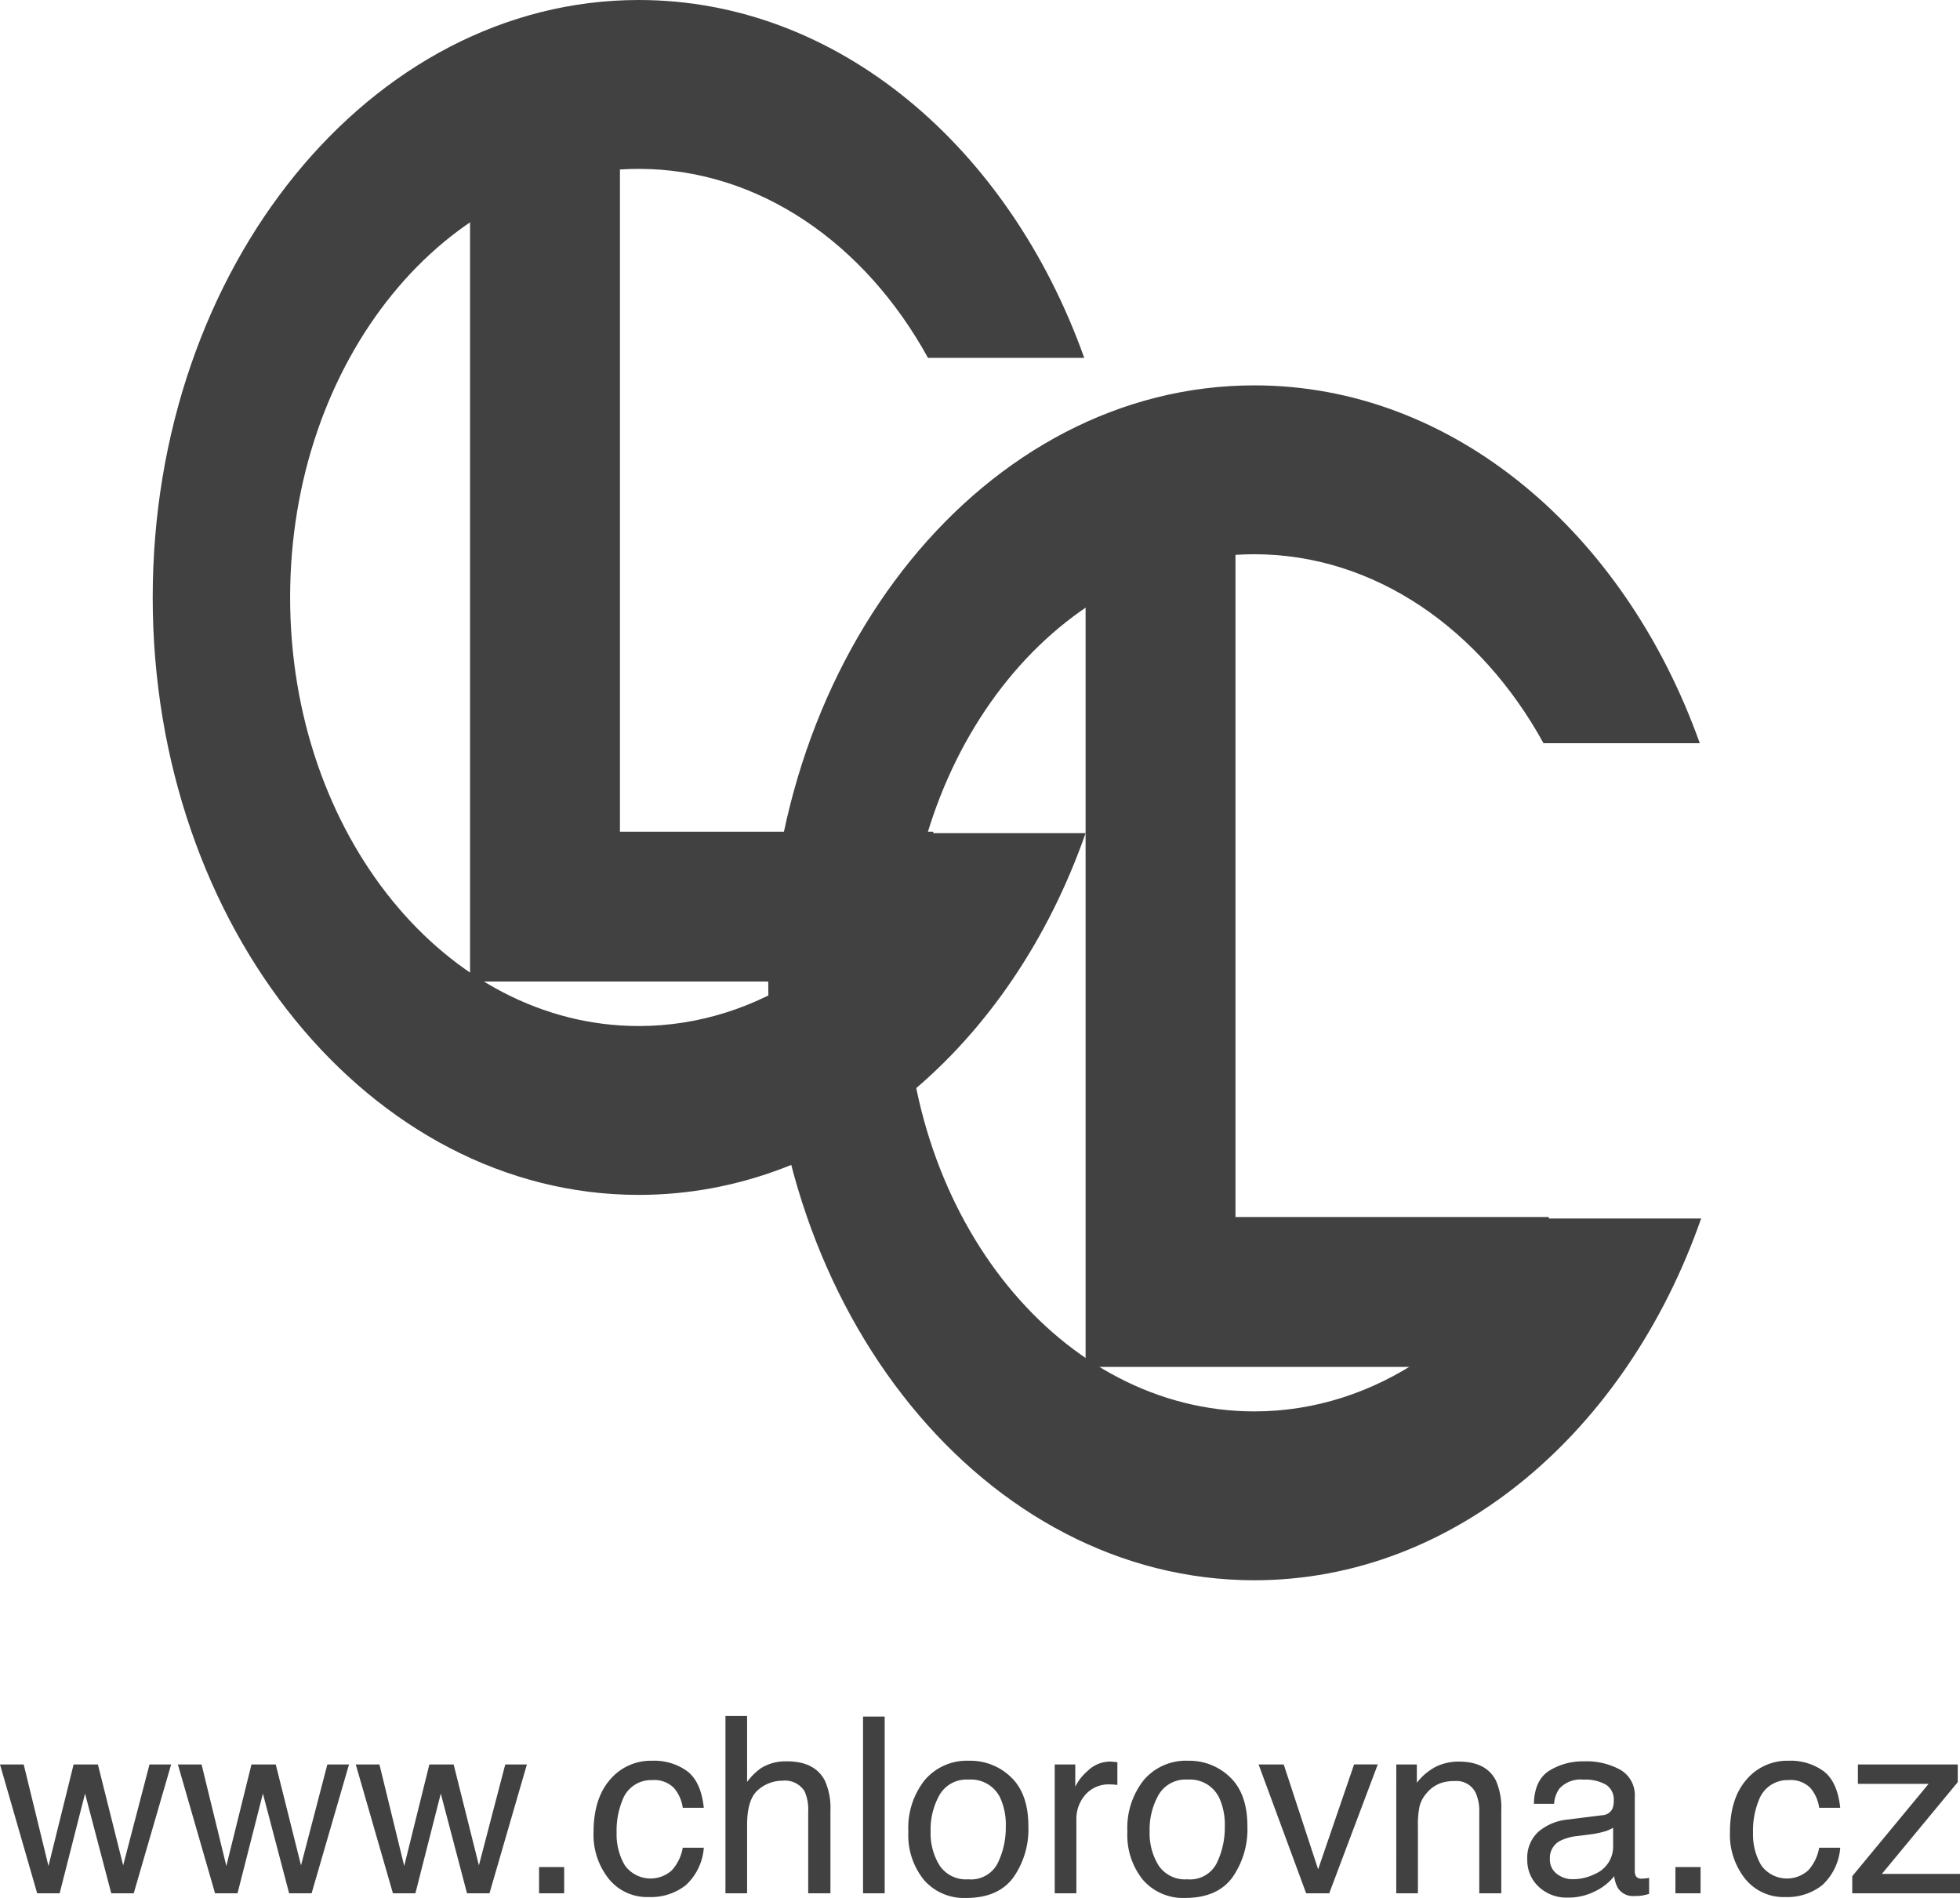
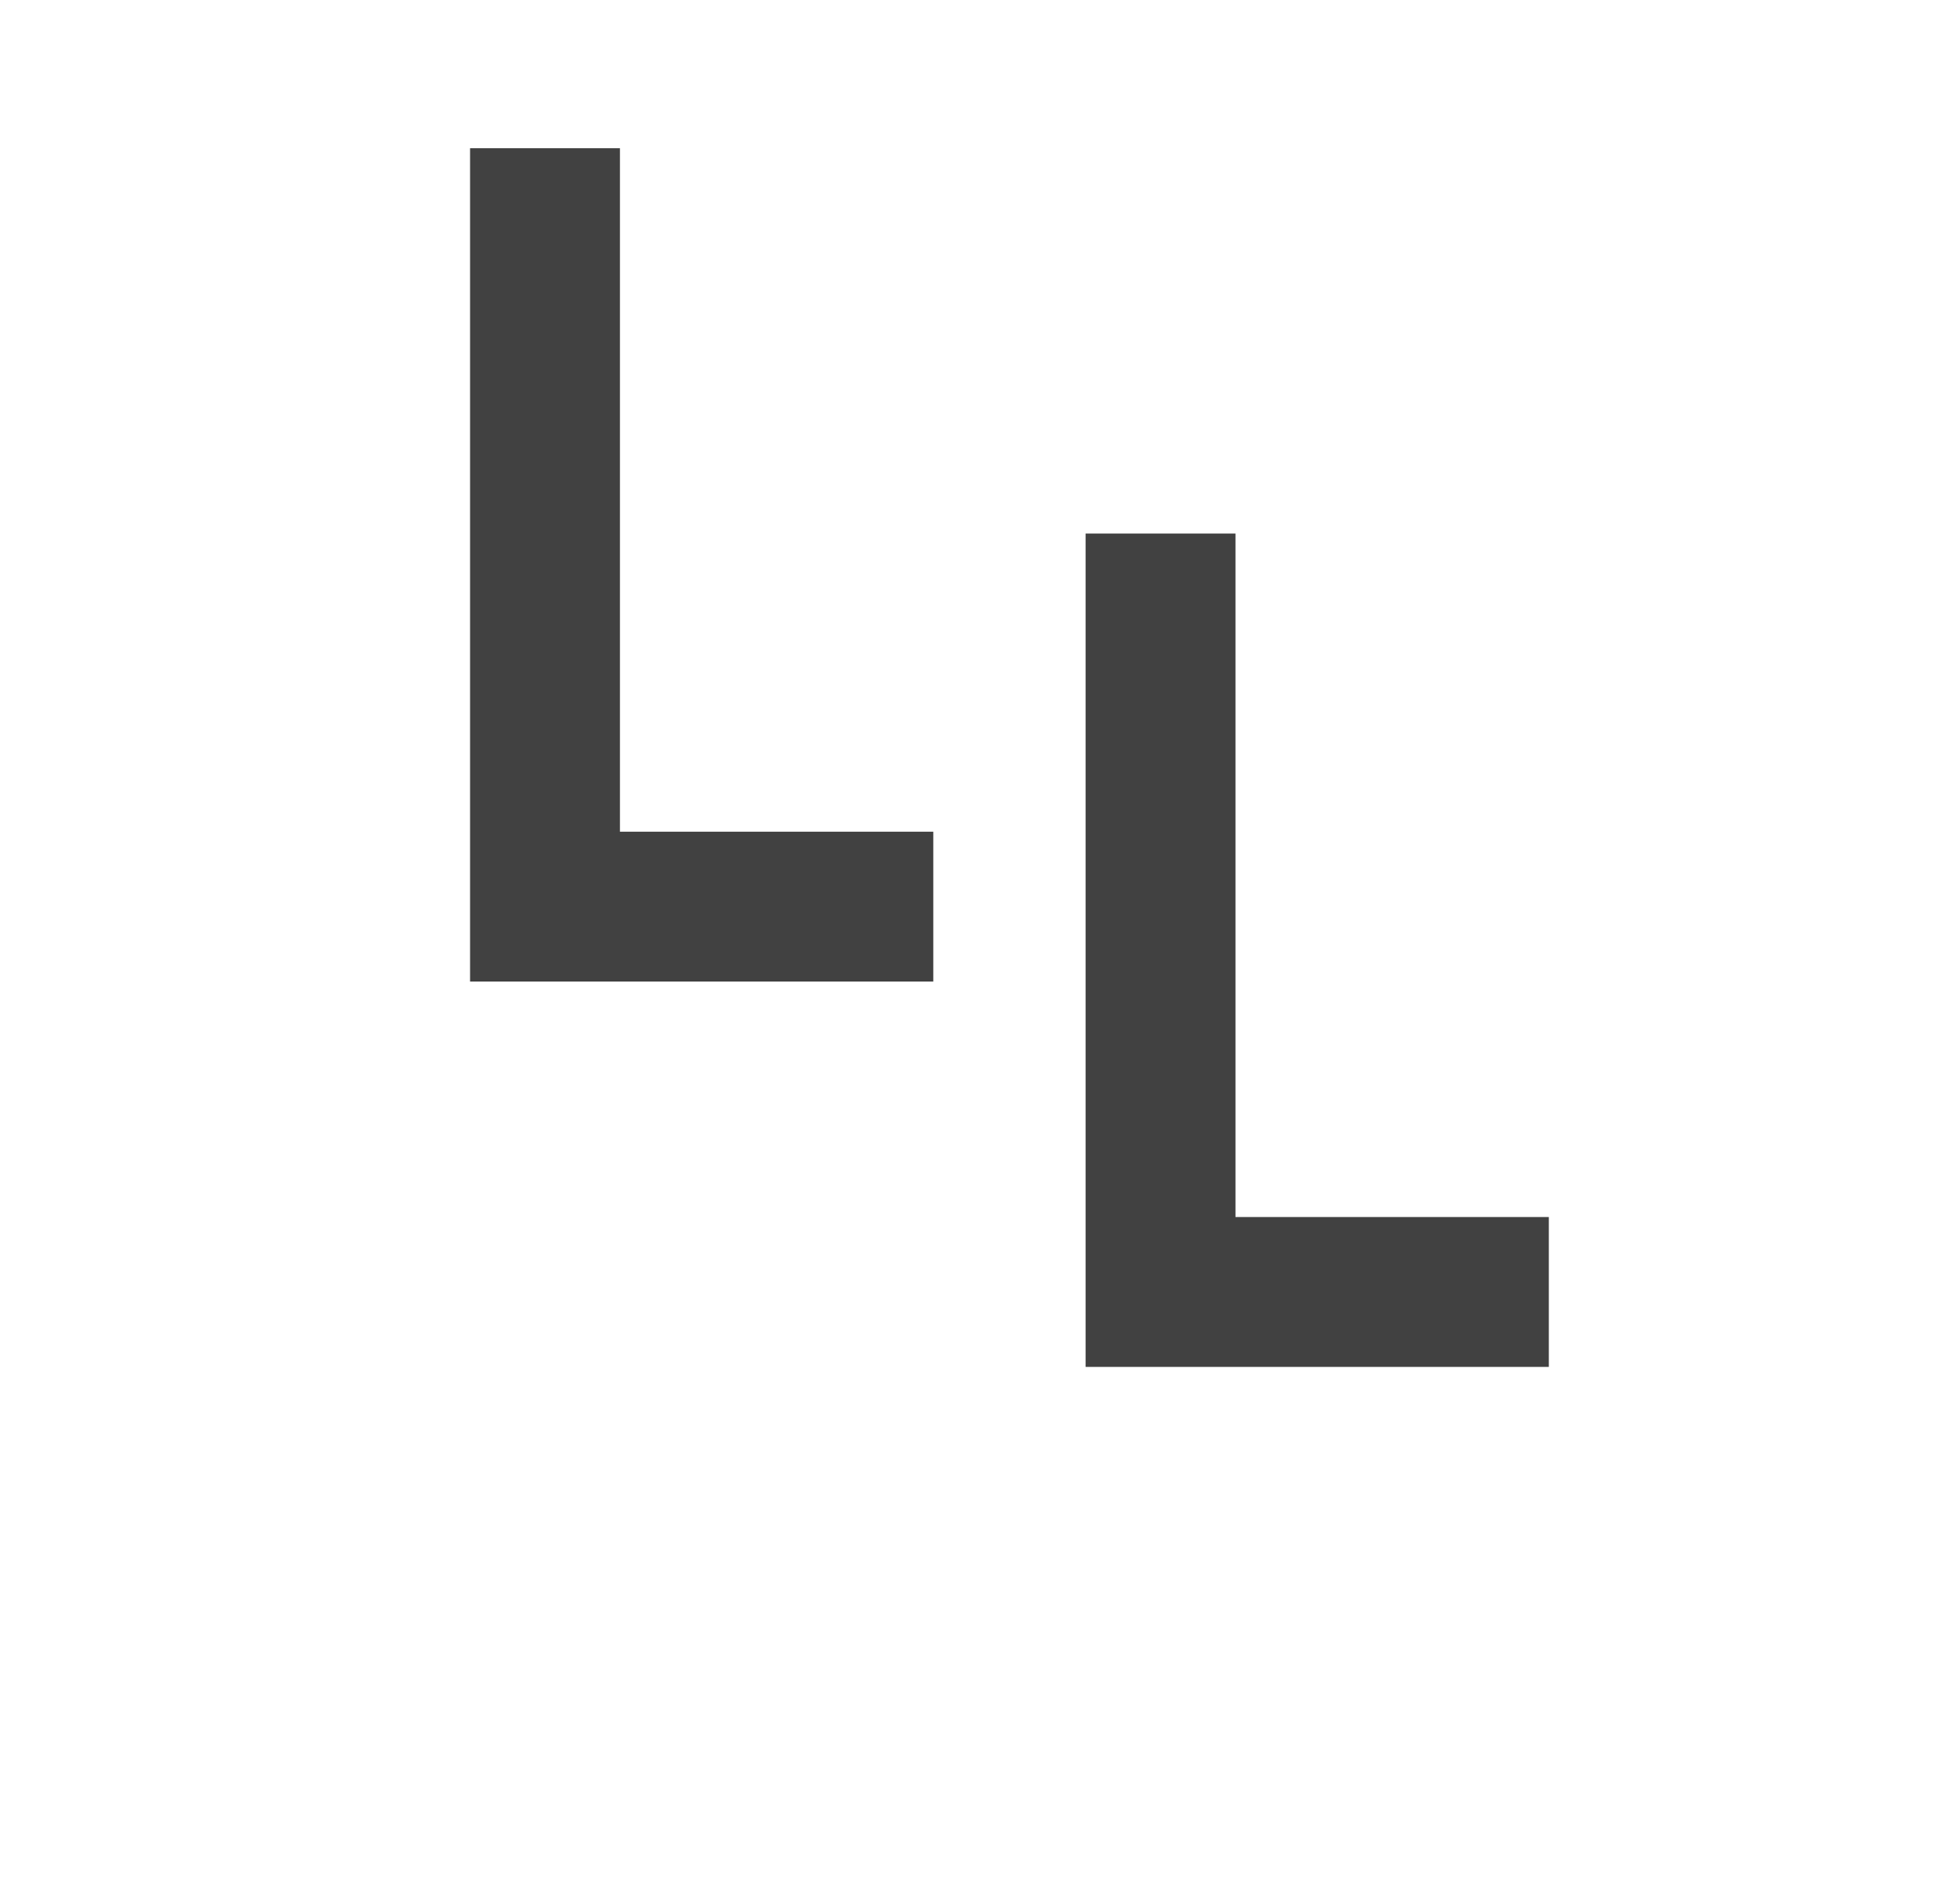
<svg xmlns="http://www.w3.org/2000/svg" width="294.428" height="285.119" viewBox="0 0 294.428 285.119">
  <g id="Group_80" data-name="Group 80" transform="translate(-150.963 -206.451)">
    <path id="Path_63" data-name="Path 63" d="M244.09,331.388H221.575V228.715H244.09Zm-22.515,0V353.9h69.586V331.388Z" fill="#414141" />
-     <path id="Path_64" data-name="Path 64" d="M290.68,331.609c-9.369,17.458-25.469,28.976-43.758,28.976-28.928,0-52.378-28.826-52.378-64.384s23.45-64.38,52.378-64.38c18.084,0,34.023,11.258,43.439,28.386h23.473c-11.286-31.649-37-53.756-66.912-53.756-40.324,0-73.02,40.183-73.02,89.75s32.7,89.751,73.02,89.751c30.1,0,55.945-22.383,67.117-54.343Z" fill="#414141" />
    <path id="Path_65" data-name="Path 65" d="M336.554,389.277H314.039V286.6h22.515Zm-22.515,0v22.515h69.586V389.277Z" fill="#414141" />
-     <path id="Path_66" data-name="Path 66" d="M383.144,389.5c-9.369,17.458-25.469,28.976-43.758,28.976-28.928,0-52.378-28.826-52.378-64.384s23.45-64.38,52.378-64.38c18.084,0,34.023,11.258,43.439,28.385H406.3c-11.286-31.648-37-53.755-66.912-53.755-40.324,0-73.02,40.183-73.02,89.75s32.7,89.751,73.02,89.751c30.1,0,55.945-22.383,67.117-54.343Z" fill="#414141" />
-     <path id="Path_68" data-name="Path 68" d="M3.884,8.651,7.606,23.9,11.382,8.651h3.649l3.794,15.158L22.782,8.651h3.252L20.415,28H17.037L13.1,13.023,9.286,28H5.908L.325,8.651Zm26.72,0L34.326,23.9,38.1,8.651h3.649l3.794,15.158L49.5,8.651h3.252L47.135,28H43.757L39.818,13.023,36.006,28H32.628L27.045,8.651Zm26.72,0L61.046,23.9,64.822,8.651h3.649l3.794,15.158L76.222,8.651h3.252L73.855,28H70.477L66.539,13.023,62.727,28H59.348L53.766,8.651ZM81.3,24.062h3.776V28H81.3ZM98.263,8.091a8.436,8.436,0,0,1,5.321,1.59q2.051,1.59,2.466,5.474h-3.162a5.837,5.837,0,0,0-1.319-2.972A4.166,4.166,0,0,0,98.263,11a4.568,4.568,0,0,0-4.444,3.035,12.057,12.057,0,0,0-.867,4.86,9.145,9.145,0,0,0,1.229,4.9,4.763,4.763,0,0,0,7.073.75,6.8,6.8,0,0,0,1.635-3.387h3.162a8.486,8.486,0,0,1-2.71,5.628,8.455,8.455,0,0,1-5.546,1.78,7.4,7.4,0,0,1-6.052-2.773,10.614,10.614,0,0,1-2.258-6.928q0-5.095,2.475-7.931A8,8,0,0,1,98.263,8.091ZM109.3,1.37h3.252v9.9a9.389,9.389,0,0,1,2.078-2.06,7.009,7.009,0,0,1,3.92-1.03q4.209,0,5.709,2.945a10.042,10.042,0,0,1,.813,4.462V28h-3.342V15.805a6.821,6.821,0,0,0-.542-3.125,3.463,3.463,0,0,0-3.324-1.59,5.538,5.538,0,0,0-3.667,1.391q-1.644,1.391-1.644,5.257V28H109.3Zm20.668.09h3.252V28H129.97ZM145.778,25.9a4.485,4.485,0,0,0,4.435-2.448,12.2,12.2,0,0,0,1.2-5.447,9.7,9.7,0,0,0-.867-4.408,4.878,4.878,0,0,0-4.733-2.674,4.668,4.668,0,0,0-4.336,2.276,10.551,10.551,0,0,0-1.355,5.492,9.178,9.178,0,0,0,1.355,5.149A4.772,4.772,0,0,0,145.778,25.9ZM145.9,8.091a8.762,8.762,0,0,1,6.323,2.493q2.584,2.493,2.583,7.335a12.585,12.585,0,0,1-2.276,7.732q-2.276,3.053-7.064,3.053a7.975,7.975,0,0,1-6.341-2.7,10.668,10.668,0,0,1-2.349-7.254,11.542,11.542,0,0,1,2.475-7.769A8.307,8.307,0,0,1,145.9,8.091Zm12.863.56h3.089v3.342a7.385,7.385,0,0,1,1.861-2.376,4.825,4.825,0,0,1,3.415-1.4q.09,0,.307.018t.741.072V11.74a4.857,4.857,0,0,0-.533-.072q-.244-.018-.533-.018a4.641,4.641,0,0,0-3.776,1.581,5.518,5.518,0,0,0-1.319,3.64V28h-3.252ZM178.677,25.9a4.485,4.485,0,0,0,4.435-2.448,12.2,12.2,0,0,0,1.2-5.447,9.7,9.7,0,0,0-.867-4.408,4.878,4.878,0,0,0-4.733-2.674,4.668,4.668,0,0,0-4.336,2.276,10.551,10.551,0,0,0-1.355,5.492,9.178,9.178,0,0,0,1.355,5.149A4.772,4.772,0,0,0,178.677,25.9ZM178.8,8.091a8.762,8.762,0,0,1,6.323,2.493q2.584,2.493,2.583,7.335a12.585,12.585,0,0,1-2.276,7.732Q183.157,28.7,178.37,28.7a7.975,7.975,0,0,1-6.341-2.7,10.668,10.668,0,0,1-2.349-7.254,11.542,11.542,0,0,1,2.475-7.769A8.307,8.307,0,0,1,178.8,8.091Zm14.363.56L198.333,24.4l5.4-15.754h3.559L200,28h-3.469L189.39,8.651Zm16.91,0h3.089V11.4a8.665,8.665,0,0,1,2.909-2.439,7.757,7.757,0,0,1,3.415-.741q4.119,0,5.564,2.873a10.2,10.2,0,0,1,.795,4.5V28h-3.306V15.805a6.6,6.6,0,0,0-.524-2.854,3.176,3.176,0,0,0-3.144-1.807,6.4,6.4,0,0,0-1.9.235,4.885,4.885,0,0,0-2.349,1.59,4.786,4.786,0,0,0-1.057,1.978,13.316,13.316,0,0,0-.244,2.918V28h-3.252Zm23.071,14.2a2.678,2.678,0,0,0,1.03,2.222,3.818,3.818,0,0,0,2.439.813,7.416,7.416,0,0,0,3.324-.795,4.474,4.474,0,0,0,2.71-4.318v-2.62a5.564,5.564,0,0,1-1.536.632,13.085,13.085,0,0,1-1.843.361L237.3,19.4a7.531,7.531,0,0,0-2.656.741A2.886,2.886,0,0,0,233.147,22.851Zm7.877-6.576a1.767,1.767,0,0,0,1.5-.939,2.858,2.858,0,0,0,.217-1.247,2.641,2.641,0,0,0-1.183-2.412,6.349,6.349,0,0,0-3.387-.75,4.3,4.3,0,0,0-3.613,1.373,4.517,4.517,0,0,0-.777,2.258h-3.035q.09-3.577,2.322-4.977a9.532,9.532,0,0,1,5.176-1.4,10.532,10.532,0,0,1,5.546,1.3,4.413,4.413,0,0,1,2.114,4.047V24.676a1.427,1.427,0,0,0,.208.813,1,1,0,0,0,.876.307q.217,0,.488-.027t.578-.081v2.4a9.057,9.057,0,0,1-1.156.271,8.45,8.45,0,0,1-1.084.054,2.675,2.675,0,0,1-2.439-1.192,4.6,4.6,0,0,1-.56-1.789,8.274,8.274,0,0,1-2.854,2.258,8.83,8.83,0,0,1-4.1.958,6.1,6.1,0,0,1-4.4-1.635,5.431,5.431,0,0,1-1.707-4.092,5.271,5.271,0,0,1,1.68-4.173,7.994,7.994,0,0,1,4.408-1.825Zm10.984,7.787h3.776V28h-3.776ZM268.973,8.091a8.436,8.436,0,0,1,5.321,1.59q2.051,1.59,2.466,5.474H273.6a5.837,5.837,0,0,0-1.319-2.972A4.166,4.166,0,0,0,268.973,11a4.568,4.568,0,0,0-4.444,3.035,12.057,12.057,0,0,0-.867,4.86,9.145,9.145,0,0,0,1.229,4.9,4.763,4.763,0,0,0,7.073.75,6.8,6.8,0,0,0,1.635-3.387h3.162a8.486,8.486,0,0,1-2.71,5.628,8.455,8.455,0,0,1-5.546,1.78,7.4,7.4,0,0,1-6.052-2.773,10.614,10.614,0,0,1-2.258-6.928q0-5.095,2.475-7.931A8,8,0,0,1,268.973,8.091Zm9.593,17.344L290.038,11.56H279.415V8.651h15v2.656l-11.4,13.785h11.743V28H278.566Z" transform="translate(150.638 462.865)" fill="#414141" />
  </g>
</svg>